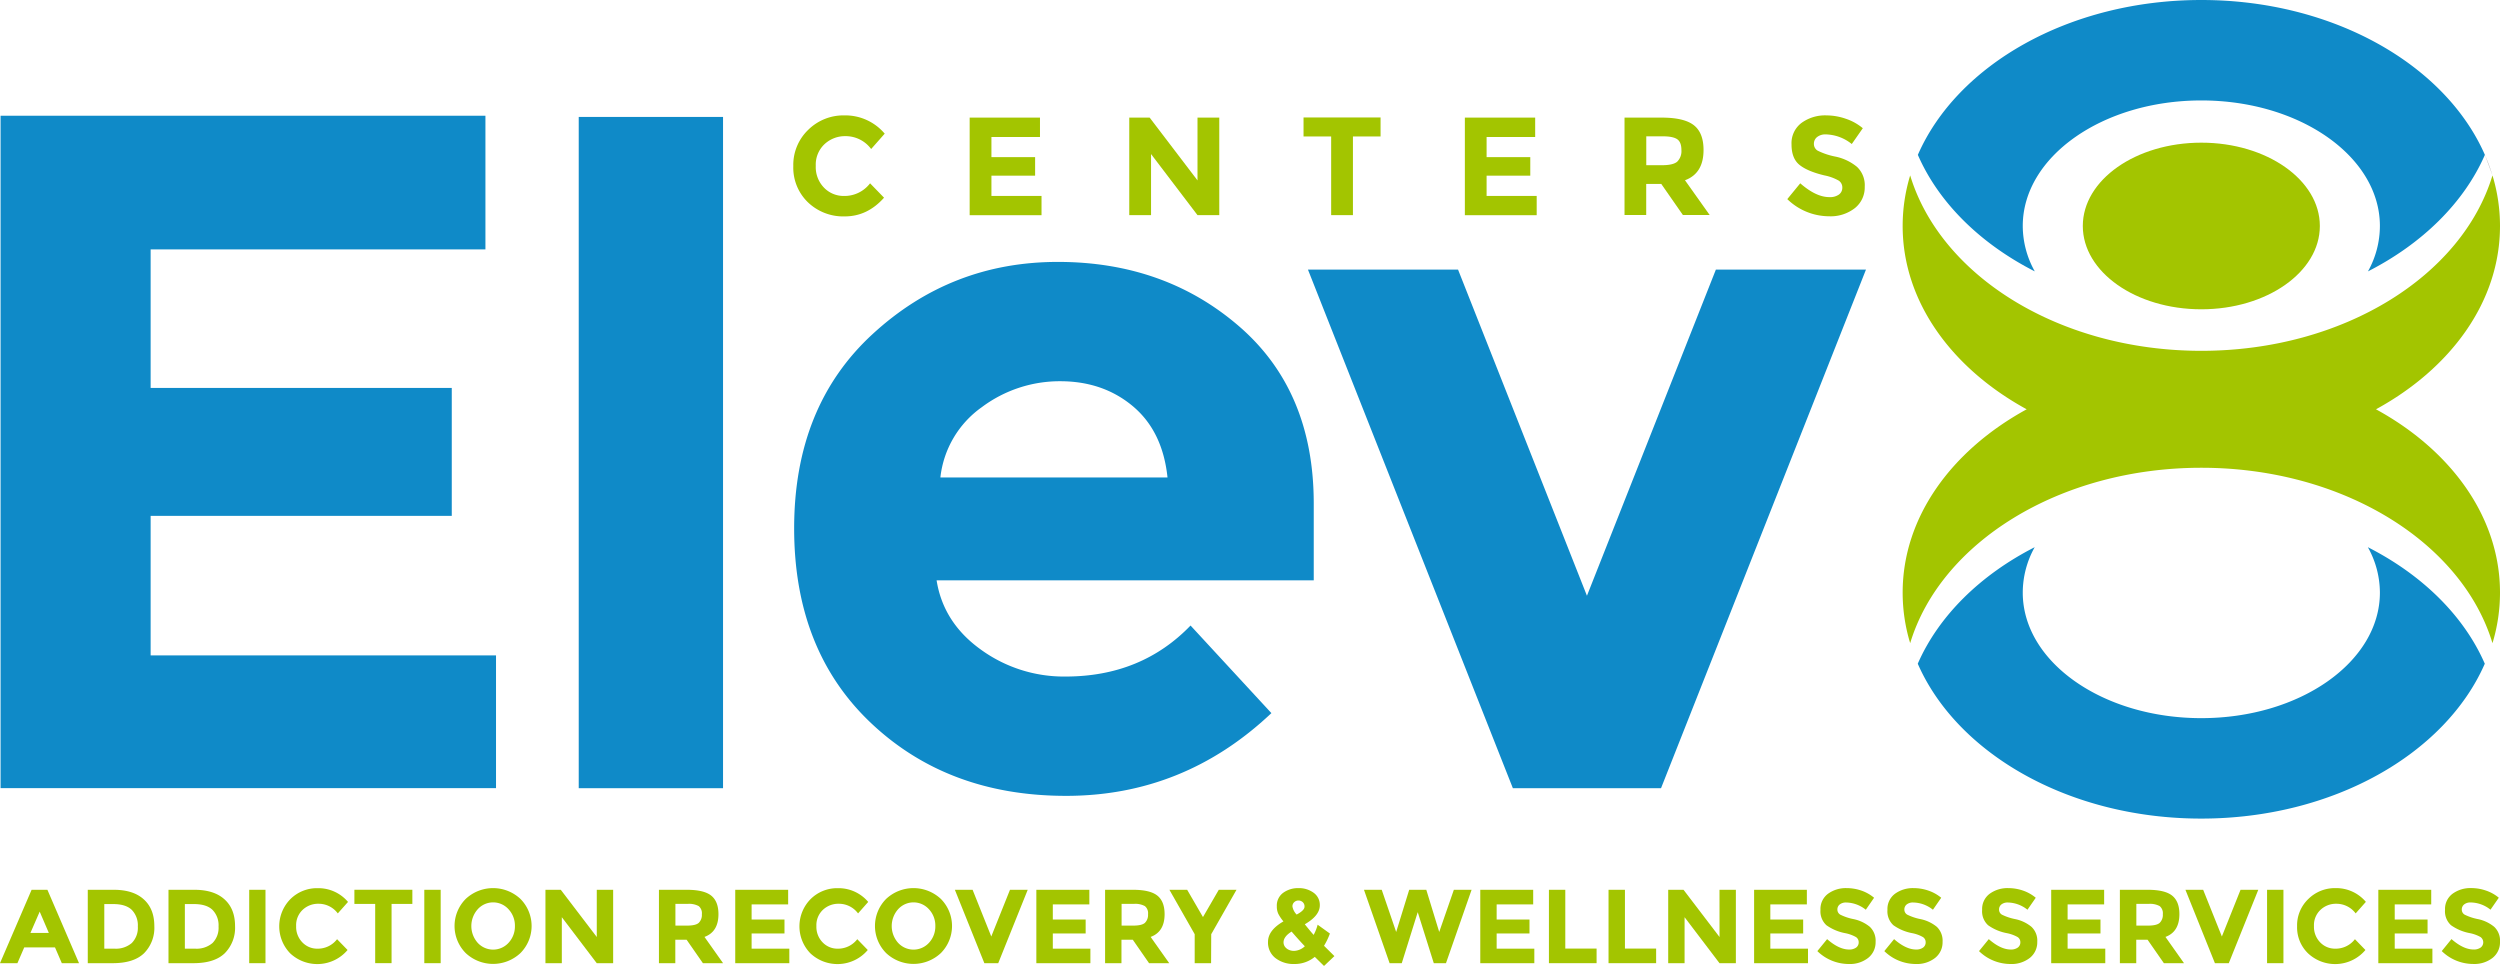
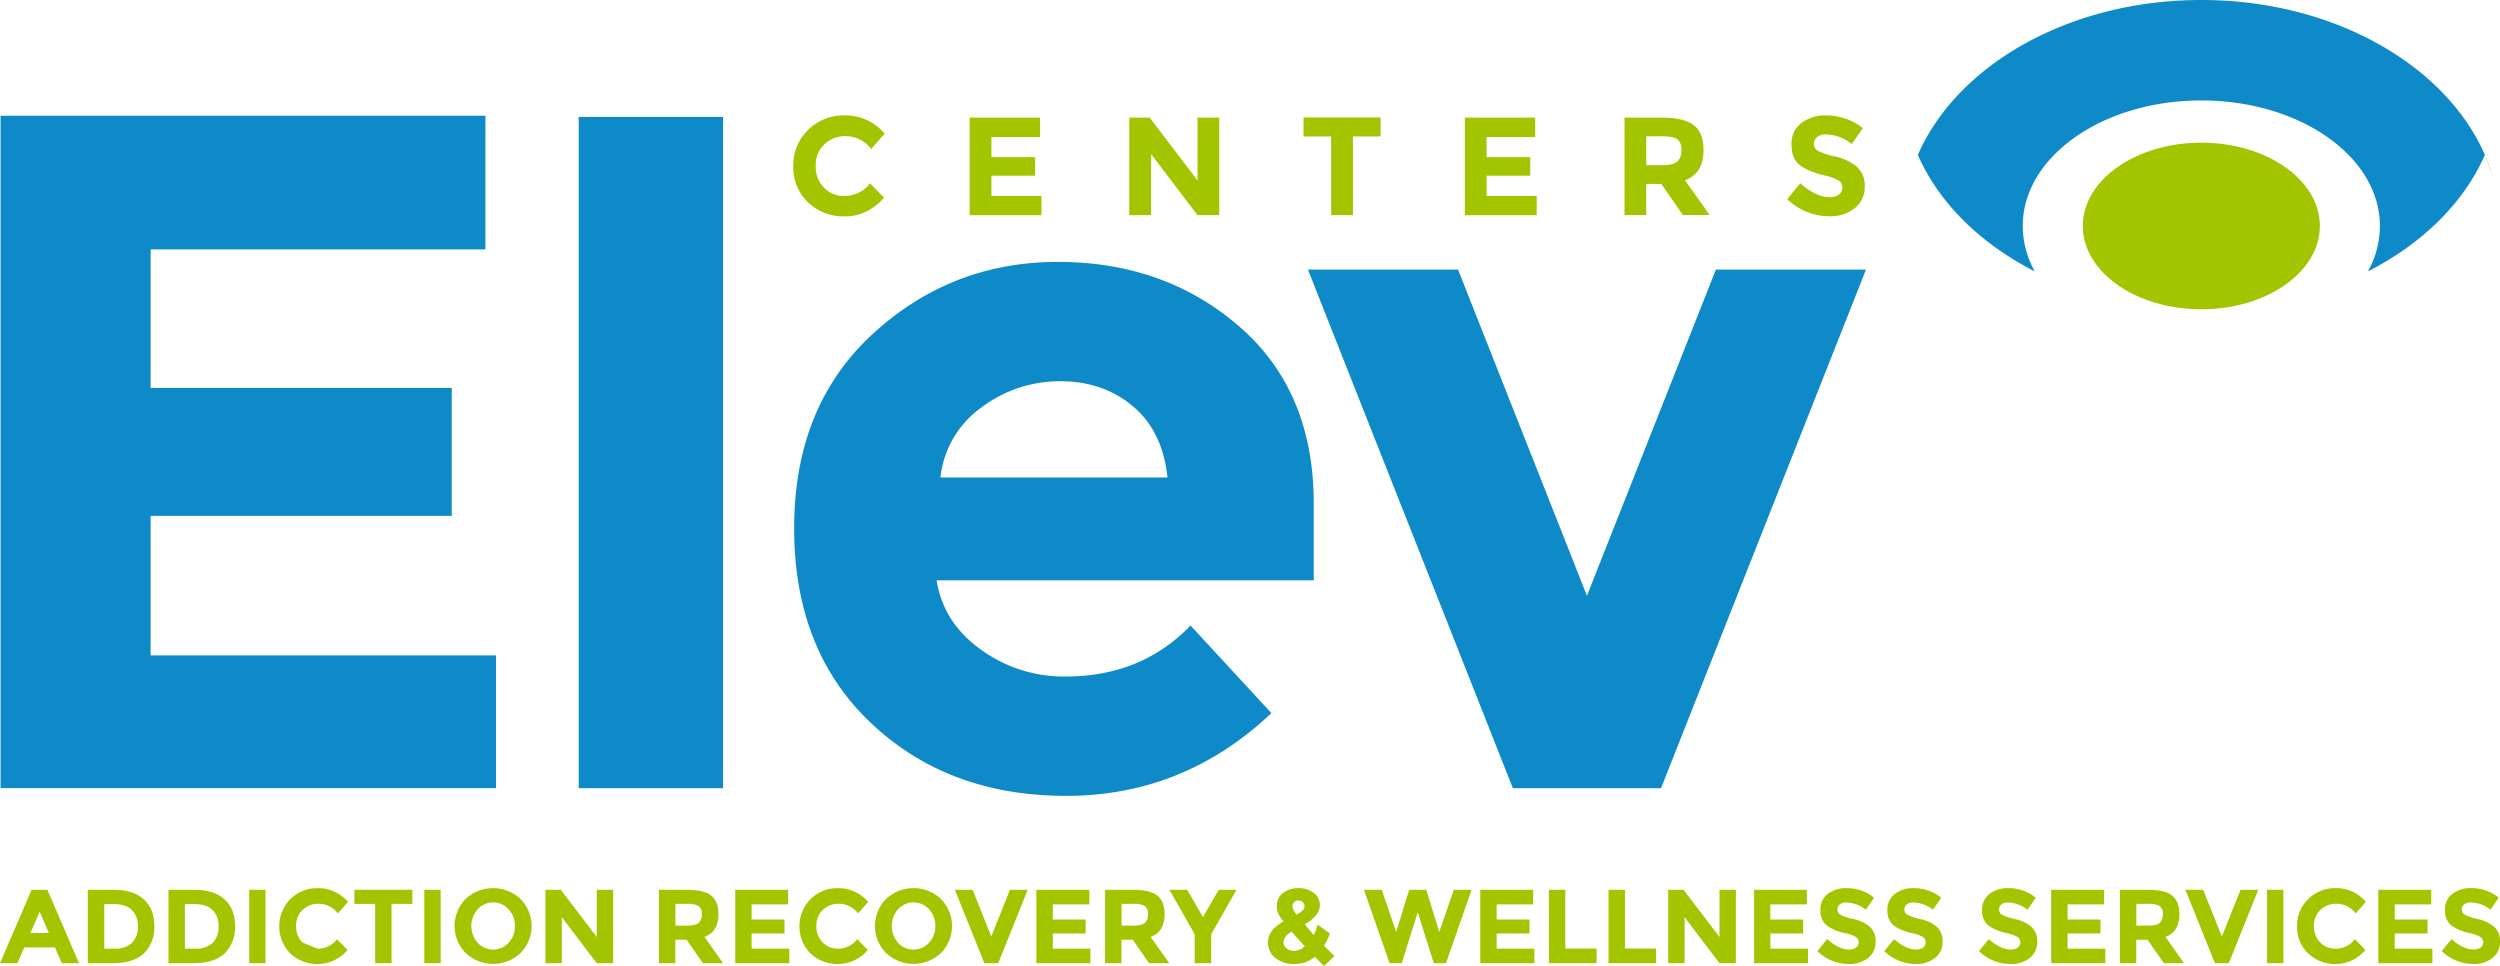
<svg xmlns="http://www.w3.org/2000/svg" viewBox="0 0 791 305.71">
  <defs>
    <style>.cls-1{fill:#0f8ac8;}.cls-2{fill:#a3c500;}.cls-3{opacity:0.34;}</style>
  </defs>
  <title>Elev8Centers-main</title>
  <g id="Layer_2" data-name="Layer 2">
    <g id="Layer_1-2" data-name="Layer 1">
      <path class="cls-1" d="M153.59,36.61V78.92H47.66v43.83h95.28v40.48H47.66v44.14H156.94v42H.18V36.61Z" />
      <path class="cls-1" d="M228.77,249.38H183.11V37h45.66Z" />
      <path class="cls-1" d="M402.27,225.63q-27.7,26.19-65,26.18t-61.64-23q-24.36-23-24.36-61.64T276.1,105.7q24.81-22.83,58.6-22.83t57.38,20.4q23.58,20.4,23.59,56v24.35H296.34q2.13,13.4,14,21.91a44.74,44.74,0,0,0,26.78,8.53q24,0,39.57-16.14Zm-43.83-97.1q-9.44-7.91-23-7.91a41.15,41.15,0,0,0-24.81,8.22,31.45,31.45,0,0,0-13.09,22.22H369.4Q367.87,136.45,358.44,128.53Z" />
      <path class="cls-1" d="M478.67,249.38,413.84,85.31h47.49L502.11,188.5,542.9,85.31h47.49L525.55,249.38Z" />
      <path class="cls-2" d="M267,62a10.14,10.14,0,0,0,8.29-4l4.42,4.55q-5.25,5.91-12.38,5.92a16.14,16.14,0,0,1-11.75-4.51A15.23,15.23,0,0,1,251,52.55a15.37,15.37,0,0,1,4.7-11.45,15.85,15.85,0,0,1,11.5-4.59,16.31,16.31,0,0,1,12.72,5.78l-4.29,4.86a10,10,0,0,0-8.12-4.07,9.47,9.47,0,0,0-6.64,2.54,8.87,8.87,0,0,0-2.76,6.85,9.33,9.33,0,0,0,2.6,6.9A8.6,8.6,0,0,0,267,62Z" />
      <path class="cls-2" d="M329.05,37.21v6.14H313.69v6.36h13.82v5.87H313.69V62h15.85v6.09H306.8V37.21Z" />
      <path class="cls-2" d="M378.89,37.21h6.89V68.07h-6.89l-14.7-19.33V68.07H357.3V37.21h6.45l15.14,19.87Z" />
      <path class="cls-2" d="M428.07,43.17v24.9h-6.89V43.17h-8.74v-6h24.37v6Z" />
      <path class="cls-2" d="M485.73,37.21v6.14H470.36v6.36h13.82v5.87H470.36V62h15.85v6.09H463.48V37.21Z" />
      <path class="cls-2" d="M539,47.46q0,7.41-5.87,9.57l7.81,11h-8.47l-6.85-9.84h-4.76v9.84H514V37.21h11.7q7.2,0,10.26,2.43C538,41.26,539,43.86,539,47.46Zm-8.3,3.66A4.68,4.68,0,0,0,532,47.48q0-2.5-1.32-3.42c-.89-.62-2.43-.93-4.64-.93h-5.16v9.14h5C528.25,52.27,529.86,51.88,530.71,51.12Z" />
      <path class="cls-2" d="M574.92,43.37a2.68,2.68,0,0,0-1,2.16,2.45,2.45,0,0,0,1.21,2.15,22.25,22.25,0,0,0,5.61,1.87,15.79,15.79,0,0,1,6.82,3.25A8,8,0,0,1,590,59.11a8.33,8.33,0,0,1-3.11,6.73,12.44,12.44,0,0,1-8.19,2.59A19,19,0,0,1,565.5,63l4.1-5q5,4.38,9.23,4.37a4.86,4.86,0,0,0,3-.81,2.63,2.63,0,0,0,1.08-2.21,2.57,2.57,0,0,0-1.15-2.21,15.1,15.1,0,0,0-4.54-1.65q-5.38-1.29-7.88-3.34c-1.67-1.37-2.5-3.51-2.5-6.44A8,8,0,0,1,570,38.89a12.68,12.68,0,0,1,7.88-2.38A18.86,18.86,0,0,1,584,37.57a16.36,16.36,0,0,1,5.39,3l-3.49,5a13.61,13.61,0,0,0-8.3-3.05A4.2,4.2,0,0,0,574.92,43.37Z" />
      <path class="cls-2" d="M19.56,304.75l-2.16-5H7.67l-2.16,5H0l10-23.22h5l10,23.22Zm-7-16.31-2.93,6.74h5.82Z" />
      <path class="cls-2" d="M45.5,284.57q3.33,3,3.33,8.45a11.4,11.4,0,0,1-3.24,8.57q-3.24,3.15-9.88,3.16H27.77V281.53H36Q42.18,281.53,45.5,284.57Zm-3.8,13.8a6.84,6.84,0,0,0,1.91-5.22,7,7,0,0,0-1.91-5.26c-1.27-1.23-3.23-1.84-5.86-1.84H33v14.11h3.29A7.69,7.69,0,0,0,41.7,298.37Z" />
      <path class="cls-2" d="M71.05,284.57q3.32,3,3.32,8.45a11.4,11.4,0,0,1-3.24,8.57q-3.24,3.15-9.88,3.16H53.31V281.53h8.2Q67.72,281.53,71.05,284.57Zm-3.81,13.8a6.81,6.81,0,0,0,1.91-5.22,6.94,6.94,0,0,0-1.91-5.26q-1.9-1.84-5.86-1.84H58.49v14.11h3.29A7.69,7.69,0,0,0,67.24,298.37Z" />
      <path class="cls-2" d="M78.85,281.53H84v23.22H78.85Z" />
-       <path class="cls-2" d="M100.41,300.16a7.65,7.65,0,0,0,6.24-3l3.32,3.42a12.53,12.53,0,0,1-18.15,1.06,12.27,12.27,0,0,1,.07-17.17,11.92,11.92,0,0,1,8.65-3.45,12.27,12.27,0,0,1,9.57,4.35L106.88,289a7.54,7.54,0,0,0-6.11-3.05,7.1,7.1,0,0,0-5,1.91A6.65,6.65,0,0,0,93.7,293a7,7,0,0,0,2,5.2A6.45,6.45,0,0,0,100.41,300.16Z" />
+       <path class="cls-2" d="M100.41,300.16a7.65,7.65,0,0,0,6.24-3l3.32,3.42a12.53,12.53,0,0,1-18.15,1.06,12.27,12.27,0,0,1,.07-17.17,11.92,11.92,0,0,1,8.65-3.45,12.27,12.27,0,0,1,9.57,4.35L106.88,289a7.54,7.54,0,0,0-6.11-3.05,7.1,7.1,0,0,0-5,1.91A6.65,6.65,0,0,0,93.7,293a7,7,0,0,0,2,5.2Z" />
      <path class="cls-2" d="M123.89,286v18.74h-5.18V286h-6.58v-4.48h18.34V286Z" />
      <path class="cls-2" d="M134.25,281.53h5.18v23.22h-5.18Z" />
      <path class="cls-2" d="M164.68,301.54a12.65,12.65,0,0,1-17.34,0,12.16,12.16,0,0,1,0-17.11,12.67,12.67,0,0,1,17.34,0,12.16,12.16,0,0,1,0,17.11ZM162.92,293a7.58,7.58,0,0,0-2-5.29,6.55,6.55,0,0,0-9.79,0,8,8,0,0,0,0,10.58,6.61,6.61,0,0,0,9.79,0A7.58,7.58,0,0,0,162.92,293Z" />
      <path class="cls-2" d="M188.82,281.53H194v23.22h-5.19L177.76,290.2v14.55h-5.18V281.53h4.85l11.39,14.94Z" />
      <path class="cls-2" d="M227.32,289.23c0,3.72-1.47,6.13-4.42,7.21l5.88,8.31H222.4l-5.15-7.41h-3.58v7.41h-5.18V281.53h8.8q5.42,0,7.72,1.83T227.32,289.23ZM221.07,292a3.47,3.47,0,0,0,1-2.74,2.91,2.91,0,0,0-1-2.57,6.33,6.33,0,0,0-3.49-.7h-3.88v6.87h3.78C219.23,292.85,220.43,292.57,221.07,292Z" />
      <path class="cls-2" d="M249.37,281.53v4.62H237.81v4.78h10.4v4.42h-10.4v4.81h11.93v4.59H232.63V281.53Z" />
      <path class="cls-2" d="M265,300.16a7.65,7.65,0,0,0,6.24-3l3.32,3.42a12.53,12.53,0,0,1-18.15,1.06,12.27,12.27,0,0,1,.07-17.17,11.92,11.92,0,0,1,8.65-3.45,12.27,12.27,0,0,1,9.57,4.35L271.49,289a7.54,7.54,0,0,0-6.11-3.05,7.1,7.1,0,0,0-5,1.91,6.65,6.65,0,0,0-2.07,5.14,7,7,0,0,0,2,5.2A6.45,6.45,0,0,0,265,300.16Z" />
      <path class="cls-2" d="M297.7,301.54a12.65,12.65,0,0,1-17.34,0,12.16,12.16,0,0,1,0-17.11,12.67,12.67,0,0,1,17.34,0,12.16,12.16,0,0,1,0,17.11ZM295.94,293a7.57,7.57,0,0,0-2-5.29,6.56,6.56,0,0,0-9.8,0,8,8,0,0,0,0,10.58,6.62,6.62,0,0,0,9.8,0A7.57,7.57,0,0,0,295.94,293Z" />
      <path class="cls-2" d="M313.64,296.31l5.92-14.78h5.61l-9.33,23.22h-4.39l-9.33-23.22h5.61Z" />
      <path class="cls-2" d="M344.67,281.53v4.62H333.11v4.78H343.5v4.42H333.11v4.81H345v4.59h-17.1V281.53Z" />
      <path class="cls-2" d="M368.48,289.23c0,3.72-1.47,6.13-4.42,7.21l5.88,8.31h-6.38l-5.14-7.41h-3.59v7.41h-5.18V281.53h8.8q5.42,0,7.72,1.83T368.48,289.23ZM362.24,292a3.51,3.51,0,0,0,1-2.74,2.91,2.91,0,0,0-1-2.57,6.29,6.29,0,0,0-3.48-.7h-3.89v6.87h3.79C360.39,292.85,361.59,292.57,362.24,292Z" />
      <path class="cls-2" d="M383.19,304.75H378v-9.17l-8-14.05h5.62l5,8.63,5-8.63h5.61l-8,14.05Z" />
      <path class="cls-2" d="M416,302.75a9.94,9.94,0,0,1-6.46,2.26,9.37,9.37,0,0,1-6-1.88A6.2,6.2,0,0,1,401.2,298c0-2.43,1.62-4.59,4.88-6.47a13.09,13.09,0,0,1-1.6-2.35,5.31,5.31,0,0,1-.49-2.37,5,5,0,0,1,2-4.32,8,8,0,0,1,4.83-1.49,7.89,7.89,0,0,1,4.77,1.44,4.72,4.72,0,0,1,2,4q0,3.25-4.75,6,1.86,2.33,2.8,3.36a14.17,14.17,0,0,0,1.26-3.22l3.88,2.79a21.71,21.71,0,0,1-1.86,3.88l3.29,3.26-3.29,3.12Zm-8.93-2.65a3.87,3.87,0,0,0,2.49.76,5.35,5.35,0,0,0,3.29-1.46c-1.62-1.71-3-3.26-4.19-4.65q-2.55,1.59-2.55,3.42A2.38,2.38,0,0,0,407.11,300.1Zm3.75-15.18a1.93,1.93,0,0,0-1.31.51,1.76,1.76,0,0,0-.58,1.4,4.89,4.89,0,0,0,1.33,2.54q2.49-1.33,2.49-2.49a1.81,1.81,0,0,0-.6-1.47A2,2,0,0,0,410.86,284.92Z" />
      <path class="cls-2" d="M441.75,294.88l4.12-13.35h5.41l4.09,13.35L460,281.53h5.61l-8.1,23.22h-3.86l-5.08-16.15-5.05,16.15h-3.85l-8.11-23.22h5.62Z" />
      <path class="cls-2" d="M485.1,281.53v4.62H473.54v4.78h10.39v4.42H473.54v4.81h11.92v4.59h-17.1V281.53Z" />
      <path class="cls-2" d="M490.08,304.75V281.53h5.18v18.6h9.9v4.62Z" />
      <path class="cls-2" d="M508.94,304.75V281.53h5.19v18.6H524v4.62Z" />
      <path class="cls-2" d="M544.05,281.53h5.18v23.22h-5.18L533,290.2v14.55h-5.18V281.53h4.85l11.39,14.94Z" />
      <path class="cls-2" d="M571.69,281.53v4.62H560.13v4.78h10.39v4.42H560.13v4.81h11.92v4.59H555V281.53Z" />
      <path class="cls-2" d="M582.1,286.16a2,2,0,0,0-.75,1.63,1.84,1.84,0,0,0,.92,1.61,16.37,16.37,0,0,0,4.21,1.41,11.91,11.91,0,0,1,5.14,2.44,6.06,6.06,0,0,1,1.82,4.75,6.29,6.29,0,0,1-2.34,5.07,9.35,9.35,0,0,1-6.16,1.94,14.25,14.25,0,0,1-9.93-4.08l3.09-3.79q3.75,3.28,6.94,3.29a3.63,3.63,0,0,0,2.24-.62,2,2,0,0,0,.81-1.66,1.93,1.93,0,0,0-.86-1.66,11.36,11.36,0,0,0-3.42-1.24,15,15,0,0,1-5.93-2.51,5.93,5.93,0,0,1-1.88-4.85,6,6,0,0,1,2.38-5.1,9.59,9.59,0,0,1,5.93-1.79,14.29,14.29,0,0,1,4.65.79,12.67,12.67,0,0,1,4,2.26l-2.62,3.79a10.23,10.23,0,0,0-6.25-2.29A3.12,3.12,0,0,0,582.1,286.16Z" />
      <path class="cls-2" d="M603.29,286.16a2,2,0,0,0-.75,1.63,1.84,1.84,0,0,0,.92,1.61,16.37,16.37,0,0,0,4.21,1.41,11.91,11.91,0,0,1,5.14,2.44,6.06,6.06,0,0,1,1.82,4.75,6.29,6.29,0,0,1-2.34,5.07,9.35,9.35,0,0,1-6.16,1.94,14.25,14.25,0,0,1-9.93-4.08l3.09-3.79q3.75,3.28,6.94,3.29a3.63,3.63,0,0,0,2.24-.62,2,2,0,0,0,.81-1.66,1.93,1.93,0,0,0-.86-1.66,11.14,11.14,0,0,0-3.42-1.24,15,15,0,0,1-5.93-2.51,5.93,5.93,0,0,1-1.88-4.85,6,6,0,0,1,2.38-5.1A9.59,9.59,0,0,1,605.5,281a14.29,14.29,0,0,1,4.65.79,12.67,12.67,0,0,1,4.05,2.26l-2.62,3.79a10.23,10.23,0,0,0-6.25-2.29A3.12,3.12,0,0,0,603.29,286.16Z" />
      <path class="cls-2" d="M633.25,286.16a2,2,0,0,0-.75,1.63,1.83,1.83,0,0,0,.91,1.61,16.64,16.64,0,0,0,4.22,1.41,11.81,11.81,0,0,1,5.13,2.44,6,6,0,0,1,1.83,4.75,6.29,6.29,0,0,1-2.34,5.07,9.37,9.37,0,0,1-6.16,1.94,14.25,14.25,0,0,1-9.93-4.08l3.09-3.79q3.75,3.28,6.94,3.29a3.63,3.63,0,0,0,2.24-.62,2,2,0,0,0,.81-1.66,1.93,1.93,0,0,0-.86-1.66,11.36,11.36,0,0,0-3.42-1.24,15,15,0,0,1-5.93-2.51,5.93,5.93,0,0,1-1.88-4.85,6,6,0,0,1,2.38-5.1,9.59,9.59,0,0,1,5.93-1.79,14.29,14.29,0,0,1,4.65.79,12.67,12.67,0,0,1,4,2.26l-2.62,3.79a10.23,10.23,0,0,0-6.25-2.29A3.12,3.12,0,0,0,633.25,286.16Z" />
      <path class="cls-2" d="M665.75,281.53v4.62H654.19v4.78h10.4v4.42h-10.4v4.81h11.92v4.59H649V281.53Z" />
      <path class="cls-2" d="M689.56,289.23c0,3.72-1.47,6.13-4.41,7.21l5.87,8.31h-6.37l-5.15-7.41h-3.59v7.41h-5.18V281.53h8.8c3.61,0,6.19.61,7.72,1.83S689.56,286.53,689.56,289.23ZM683.32,292a3.51,3.51,0,0,0,1-2.74,2.93,2.93,0,0,0-1-2.57,6.35,6.35,0,0,0-3.49-.7h-3.89v6.87h3.79C681.47,292.85,682.68,292.57,683.32,292Z" />
      <path class="cls-2" d="M703,296.31l5.91-14.78h5.61l-9.33,23.22h-4.39l-9.33-23.22h5.61Z" />
      <path class="cls-2" d="M717.3,281.53h5.18v23.22H717.3Z" />
      <path class="cls-2" d="M738.85,300.16a7.67,7.67,0,0,0,6.25-3l3.32,3.42a12.53,12.53,0,0,1-18.15,1.06,11.41,11.41,0,0,1-3.47-8.55,11.54,11.54,0,0,1,3.53-8.62A11.94,11.94,0,0,1,739,281a12.27,12.27,0,0,1,9.56,4.35L745.33,289a7.57,7.57,0,0,0-6.11-3.05,7.09,7.09,0,0,0-5,1.91,6.63,6.63,0,0,0-2.08,5.14,7,7,0,0,0,2,5.2A6.46,6.46,0,0,0,738.85,300.16Z" />
      <path class="cls-2" d="M769.24,281.53v4.62H757.69v4.78h10.39v4.42H757.69v4.81h11.92v4.59H752.5V281.53Z" />
      <path class="cls-2" d="M779.66,286.16a2,2,0,0,0-.75,1.63,1.83,1.83,0,0,0,.91,1.61,16.64,16.64,0,0,0,4.22,1.41,11.92,11.92,0,0,1,5.13,2.44A6,6,0,0,1,791,298a6.29,6.29,0,0,1-2.34,5.07A9.37,9.37,0,0,1,782.5,305a14.25,14.25,0,0,1-9.93-4.08l3.08-3.79c2.51,2.19,4.82,3.29,7,3.29a3.63,3.63,0,0,0,2.24-.62,2.07,2.07,0,0,0-.05-3.32,11.36,11.36,0,0,0-3.42-1.24,15,15,0,0,1-5.93-2.51,5.93,5.93,0,0,1-1.88-4.85,6,6,0,0,1,2.38-5.1,9.59,9.59,0,0,1,5.93-1.79,14.29,14.29,0,0,1,4.65.79,12.67,12.67,0,0,1,4.05,2.26l-2.63,3.79a10.18,10.18,0,0,0-6.24-2.29A3.12,3.12,0,0,0,779.66,286.16Z" />
      <path class="cls-3" d="M788.62,55.5a56.31,56.31,0,0,0-2.4-6.5Z" />
      <path class="cls-1" d="M786.22,49c-6.64,15.18-19.83,28.1-37,36.87A29.55,29.55,0,0,0,753,71.5c0-21.94-25.3-39.72-56.5-39.72S640,49.56,640,71.5a29.55,29.55,0,0,0,3.81,14.37c-17.2-8.77-30.39-21.69-37-36.87C619.24,20.53,654.7,0,696.5,0S773.76,20.53,786.22,49Z" />
-       <path class="cls-2" d="M751.76,129.5c23.77-13,39.24-34.12,39.24-58a55,55,0,0,0-2.38-16C779,87.29,741.42,111,696.5,111S614,87.29,604.38,55.5a55,55,0,0,0-2.38,16c0,23.88,15.47,45,39.24,58-23.77,13-39.24,34.12-39.24,58a55,55,0,0,0,2.38,16c9.6-31.79,47.2-55.5,92.12-55.5s82.52,23.71,92.12,55.5a55,55,0,0,0,2.38-16C791,163.62,775.53,142.49,751.76,129.5Z" />
-       <path class="cls-1" d="M606.78,210c6.64-15.18,19.83-28.1,37-36.87A29.55,29.55,0,0,0,640,187.5c0,21.94,25.3,39.72,56.5,39.72S753,209.44,753,187.5a29.55,29.55,0,0,0-3.81-14.37c17.2,8.77,30.39,21.69,37,36.87-12.46,28.47-47.92,49-89.72,49S619.24,238.47,606.78,210Z" />
      <ellipse class="cls-2" cx="696.5" cy="71.5" rx="37.5" ry="26.36" />
    </g>
  </g>
</svg>